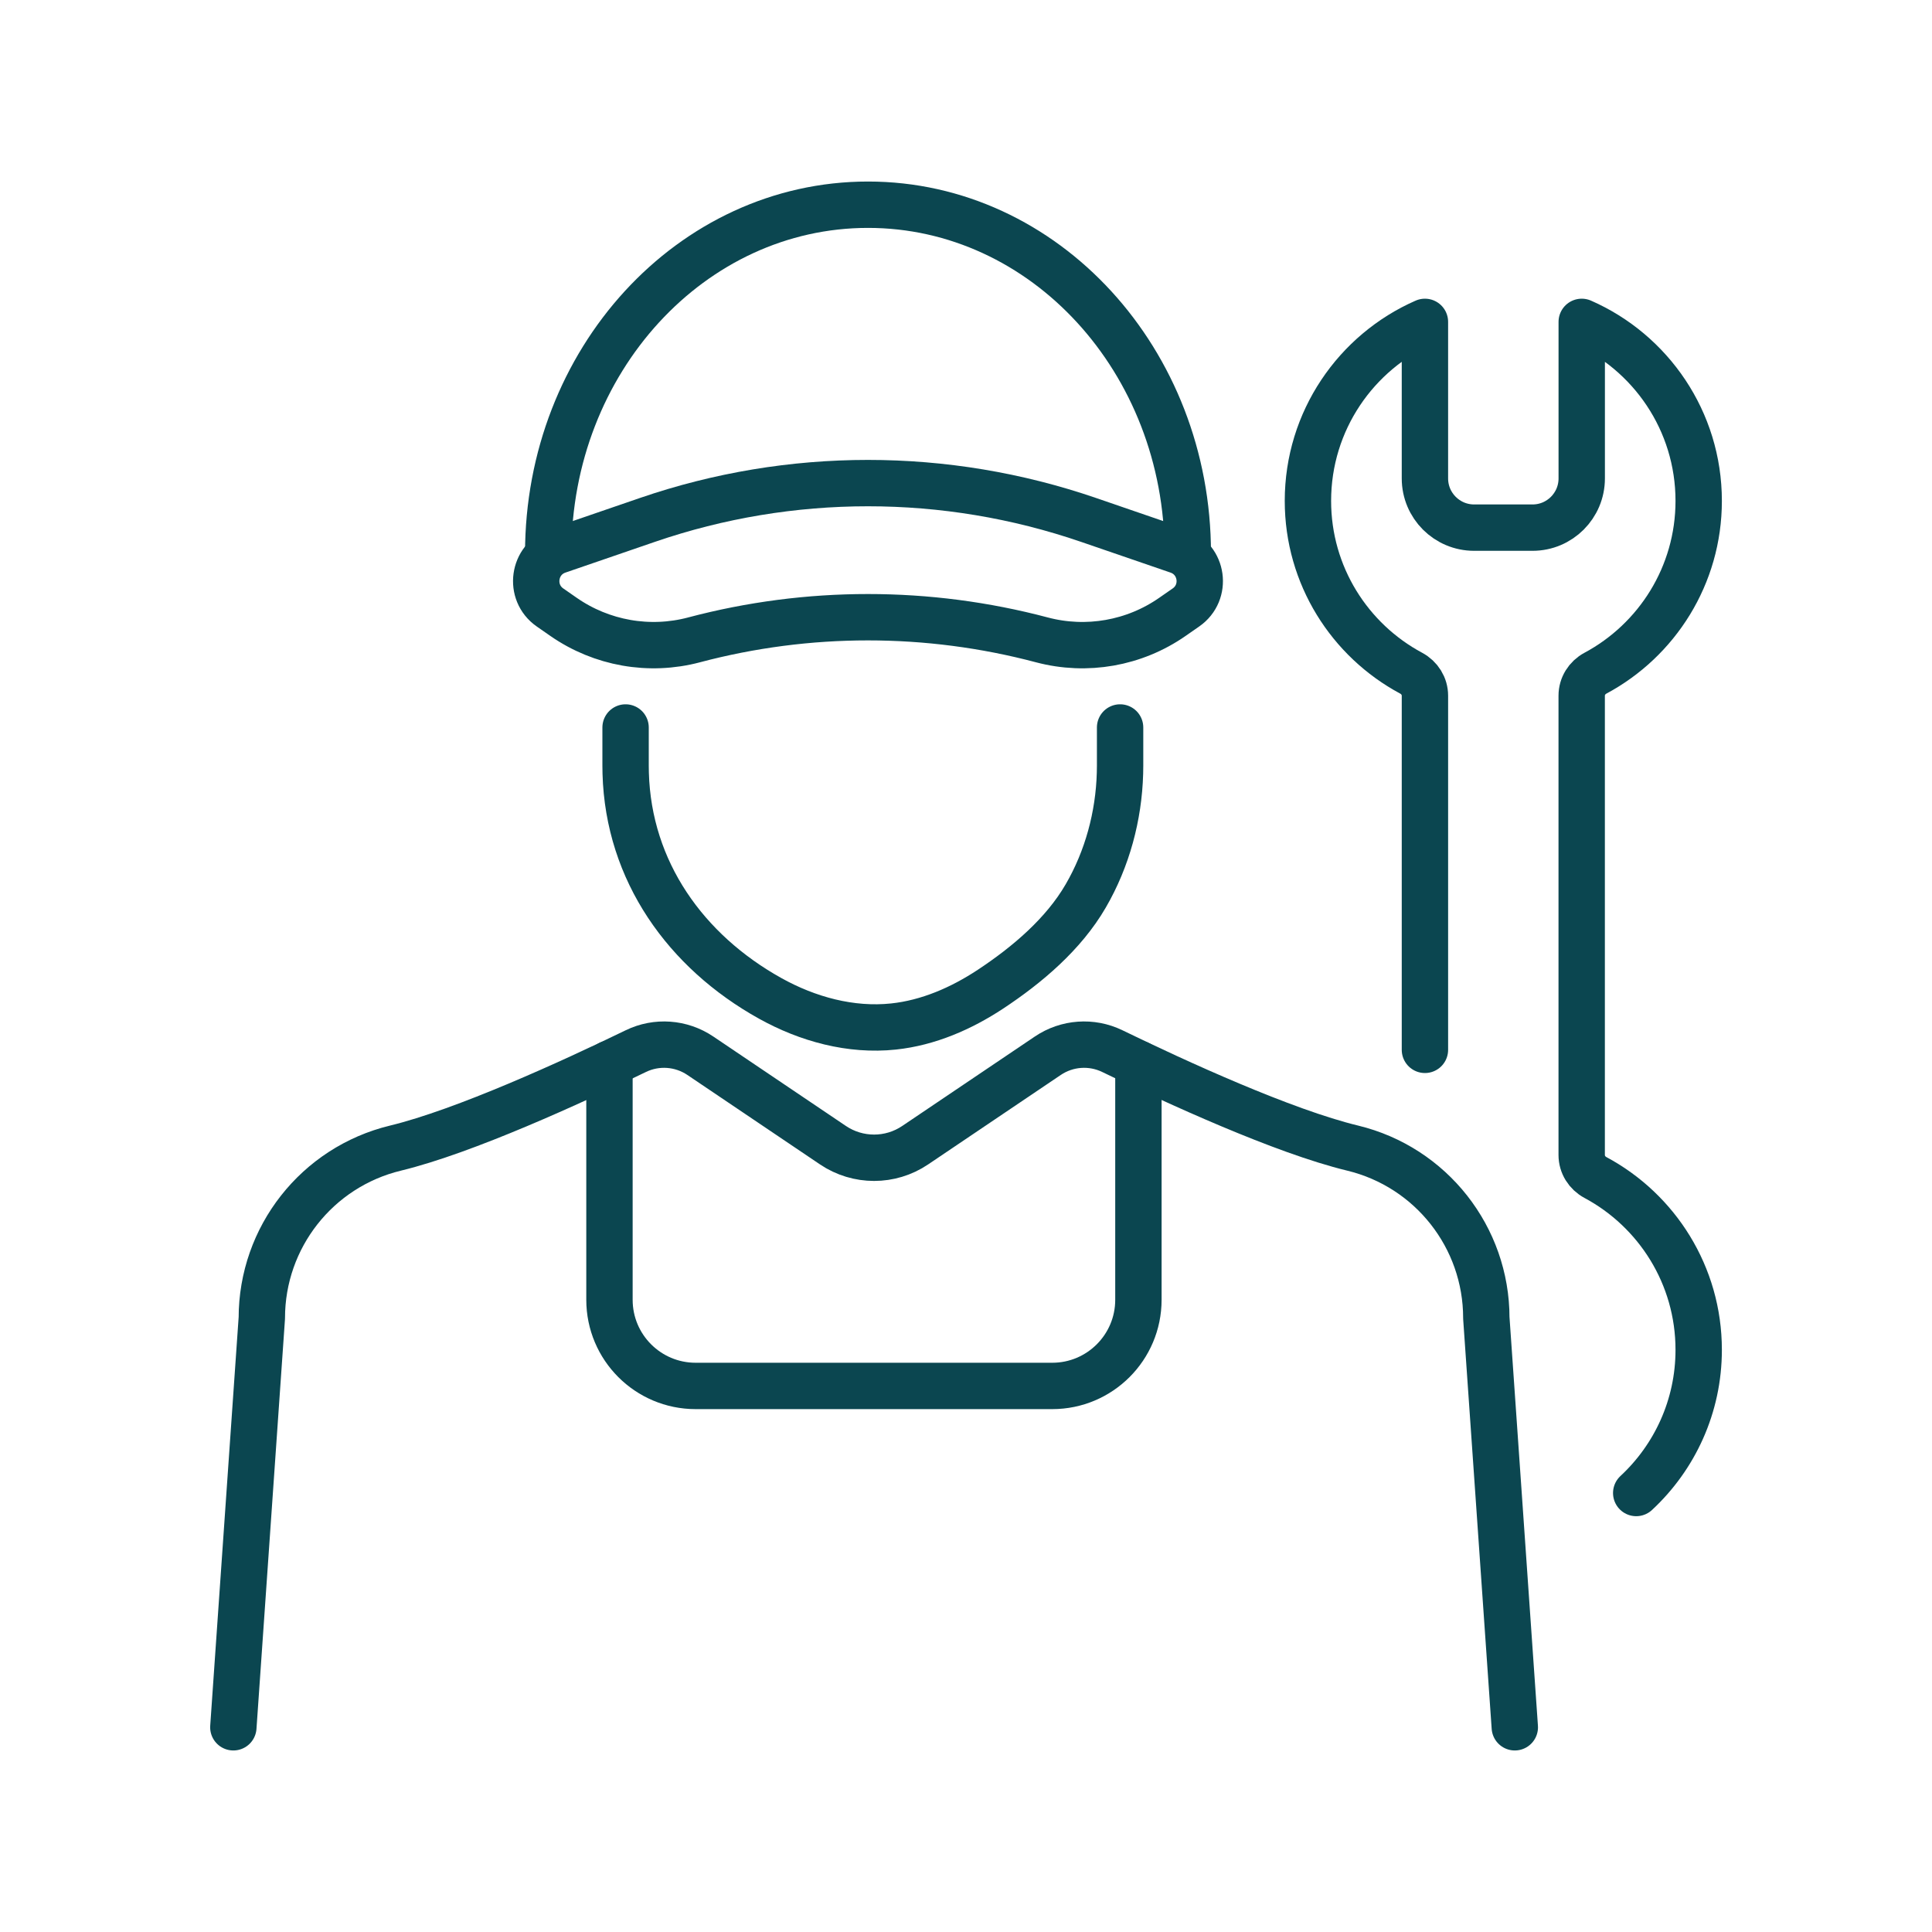
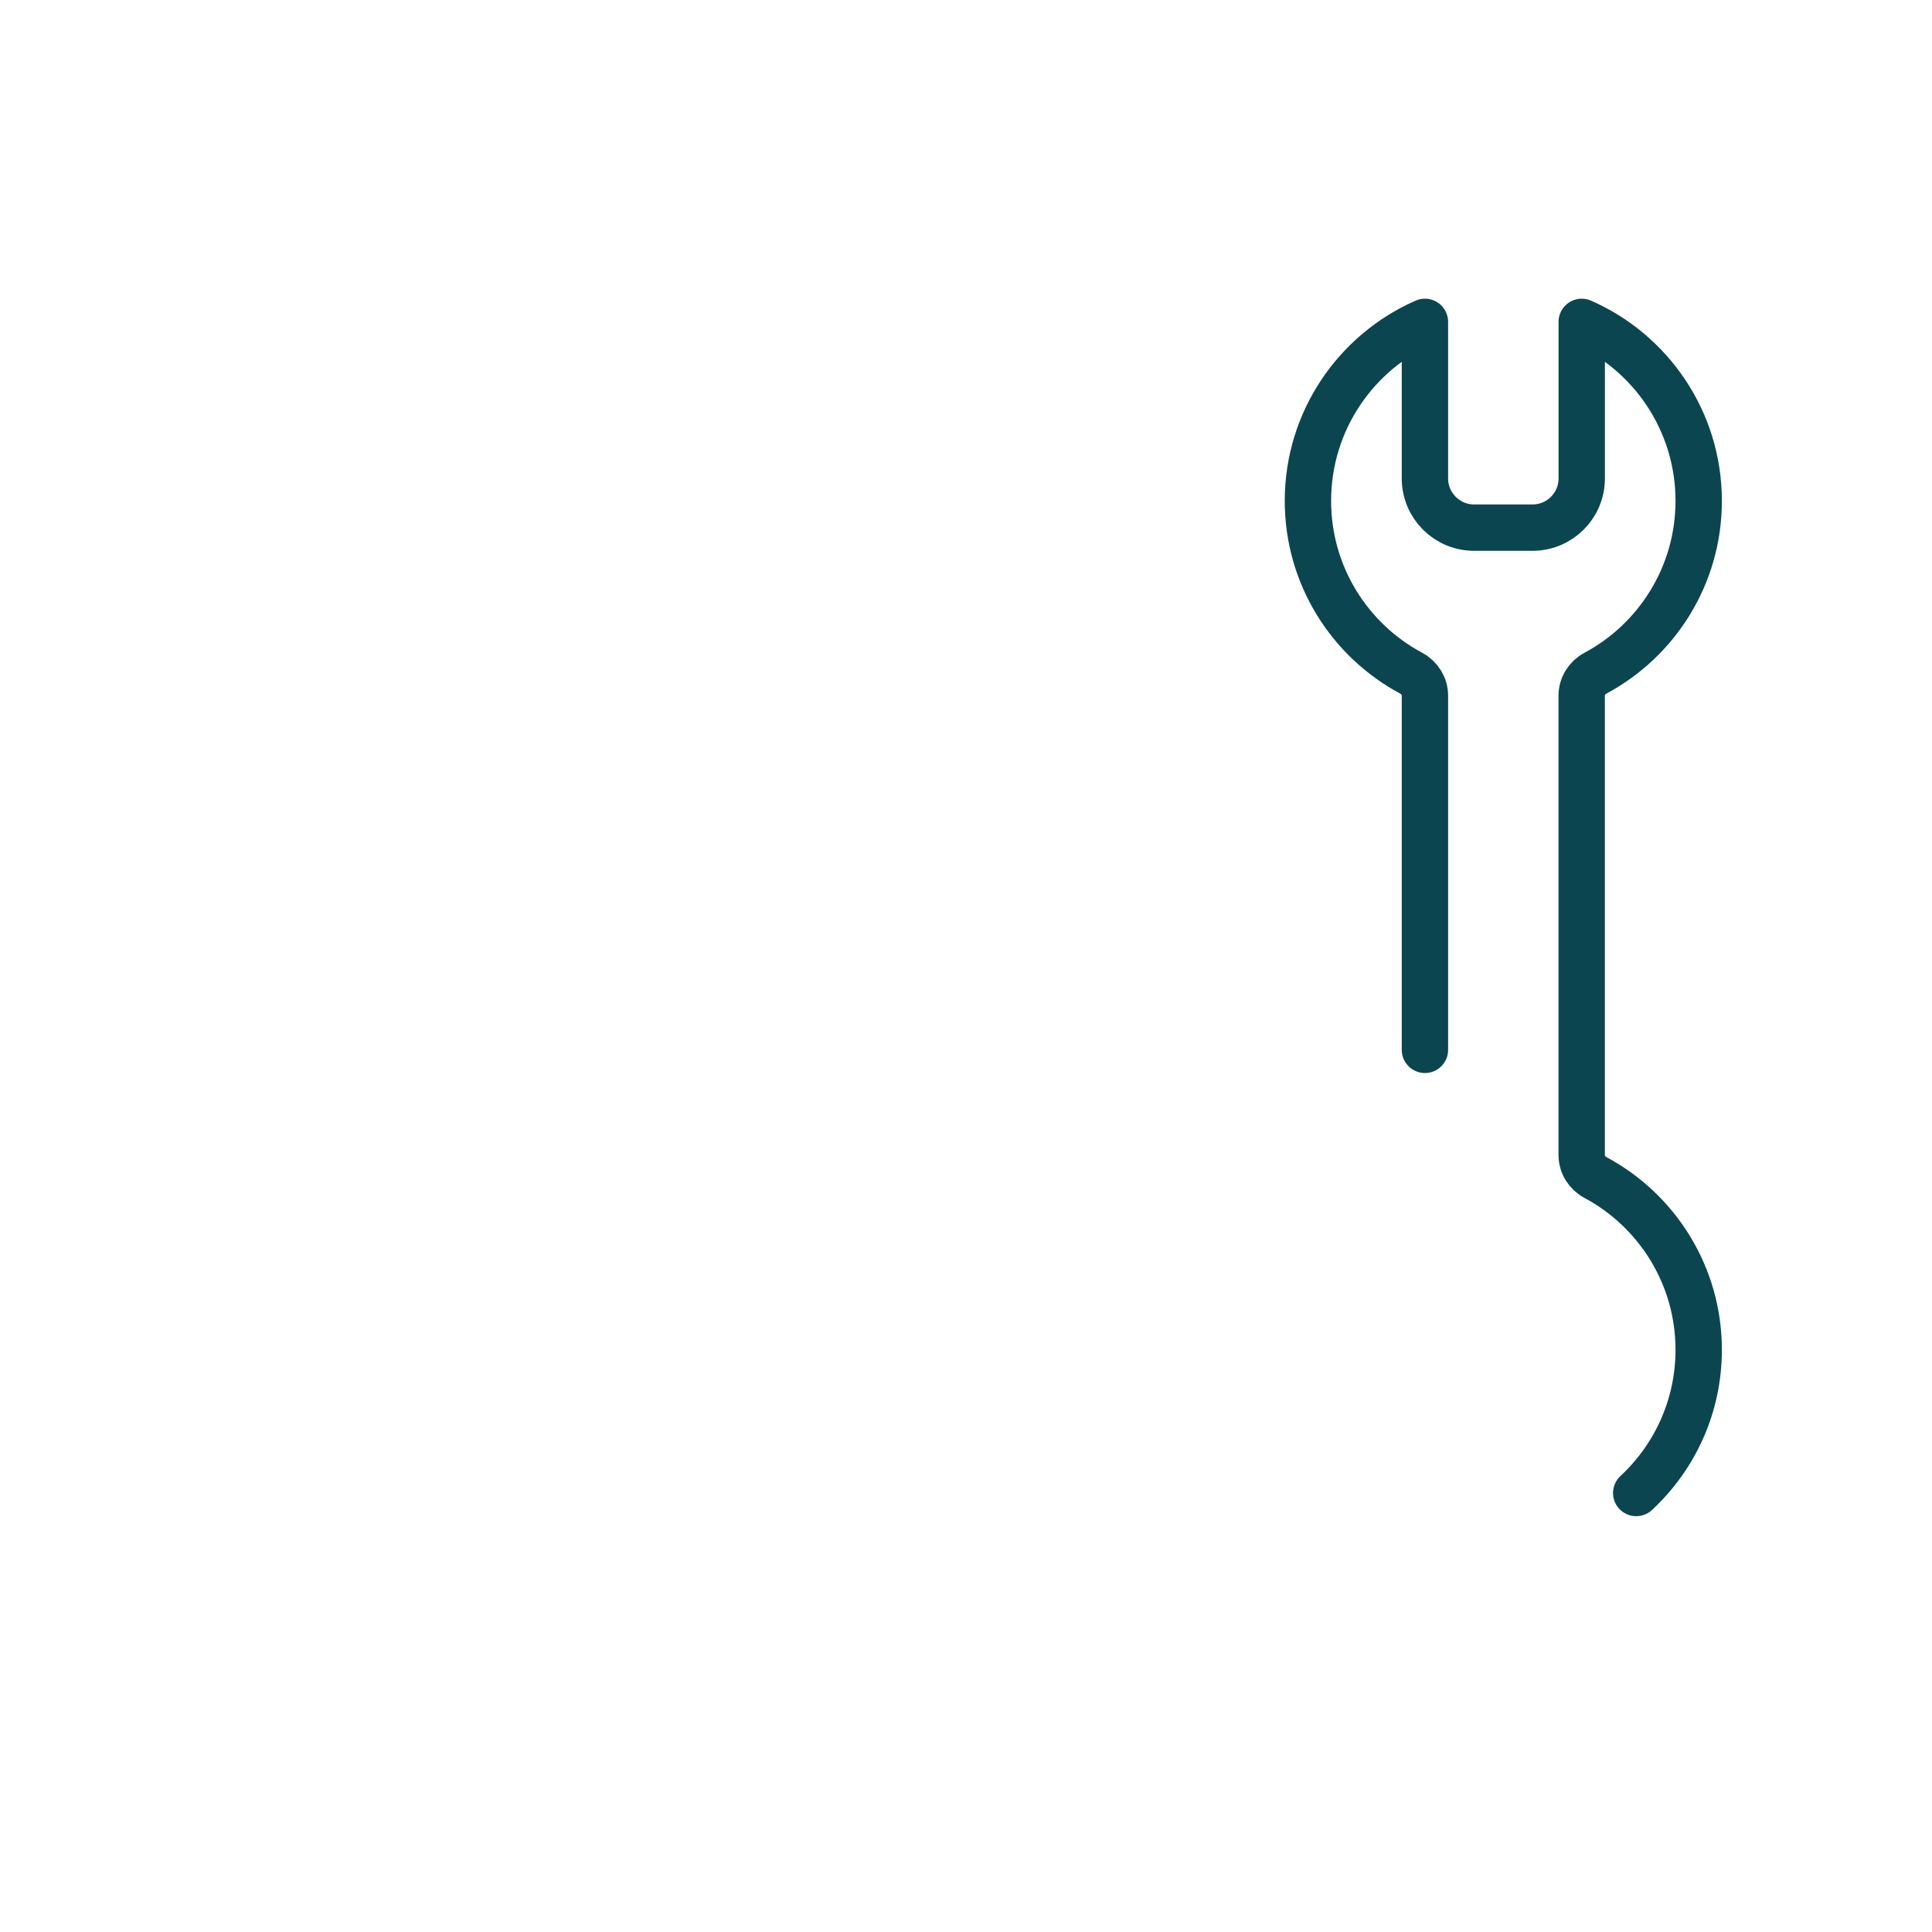
<svg xmlns="http://www.w3.org/2000/svg" id="Ebene_1" data-name="Ebene 1" viewBox="0 0 500 500">
  <defs>
    <style>
      .cls-1 {
        fill: none;
        stroke: #0b4650;
        stroke-linecap: round;
        stroke-linejoin: round;
        stroke-width: 12px;
      }
    </style>
  </defs>
-   <path class="cls-1" d="M392.03,447.02l-7.37-105.93c0-20.88-14.3-39.05-34.59-43.96h0c-17.91-4.33-45.69-17.08-62.2-25.1-5.38-2.61-11.74-2.15-16.69,1.19l-34.34,23.16c-6.42,4.33-14.83,4.33-21.26,0l-34.34-23.16c-4.96-3.34-11.31-3.8-16.69-1.19-16.51,8.01-44.3,20.76-62.2,25.1h0c-20.3,4.91-34.59,23.08-34.59,43.96l-7.37,105.93" />
-   <path class="cls-1" d="M157.73,275.3v61.08c0,12.32,9.99,22.3,22.3,22.3h92.29c12.32,0,22.3-9.99,22.3-22.3v-61.1" />
-   <path class="cls-1" d="M289.88,188.27v9.89c0,.66-.01,1.3-.03,1.96-.31,11.09-3.28,22.13-8.86,31.74-5.74,9.9-15.16,17.87-24.65,24.14-7.56,4.99-16.11,8.71-25.11,9.66-11.02,1.17-22.23-1.89-31.92-7.29-21.83-12.15-36.67-32.89-37.38-58.25-.01-.66-.03-1.3-.03-1.96v-9.89" />
  <path class="cls-1" d="M423.45,386.39c9.95-9.24,16.17-22.42,16.17-37.06,0-19.3-10.82-36.07-26.72-44.59-2.17-1.16-3.56-3.37-3.56-5.83v-118.86c0-2.46,1.39-4.67,3.56-5.83,15.9-8.52,26.72-25.29,26.72-44.59,0-20.7-12.45-38.51-30.27-46.33v40.52c0,7.03-5.7,12.73-12.73,12.73h-15.12c-7.03,0-12.73-5.7-12.73-12.73v-40.52c-17.83,7.82-30.28,25.62-30.28,46.33,0,19.3,10.82,36.07,26.72,44.59,2.17,1.16,3.56,3.37,3.56,5.83v91.65" />
  <g>
-     <path class="cls-1" d="M141.88,143.19c0-49.82,37.05-90.21,82.76-90.21s82.76,40.39,82.76,90.21" />
-     <path class="cls-1" d="M179.62,165.6h0c-11.58,3.07-23.93.89-33.77-5.95l-3.51-2.44c-5.59-3.89-4.39-12.49,2.05-14.7l23.17-7.96c36.99-12.7,77.15-12.7,114.14,0l23.17,7.96c6.45,2.21,7.65,10.81,2.05,14.7l-3.51,2.44c-9.84,6.85-22.19,9.02-33.77,5.95h0c-29.5-7.82-60.53-7.82-90.03,0Z" />
-   </g>
+     </g>
</svg>